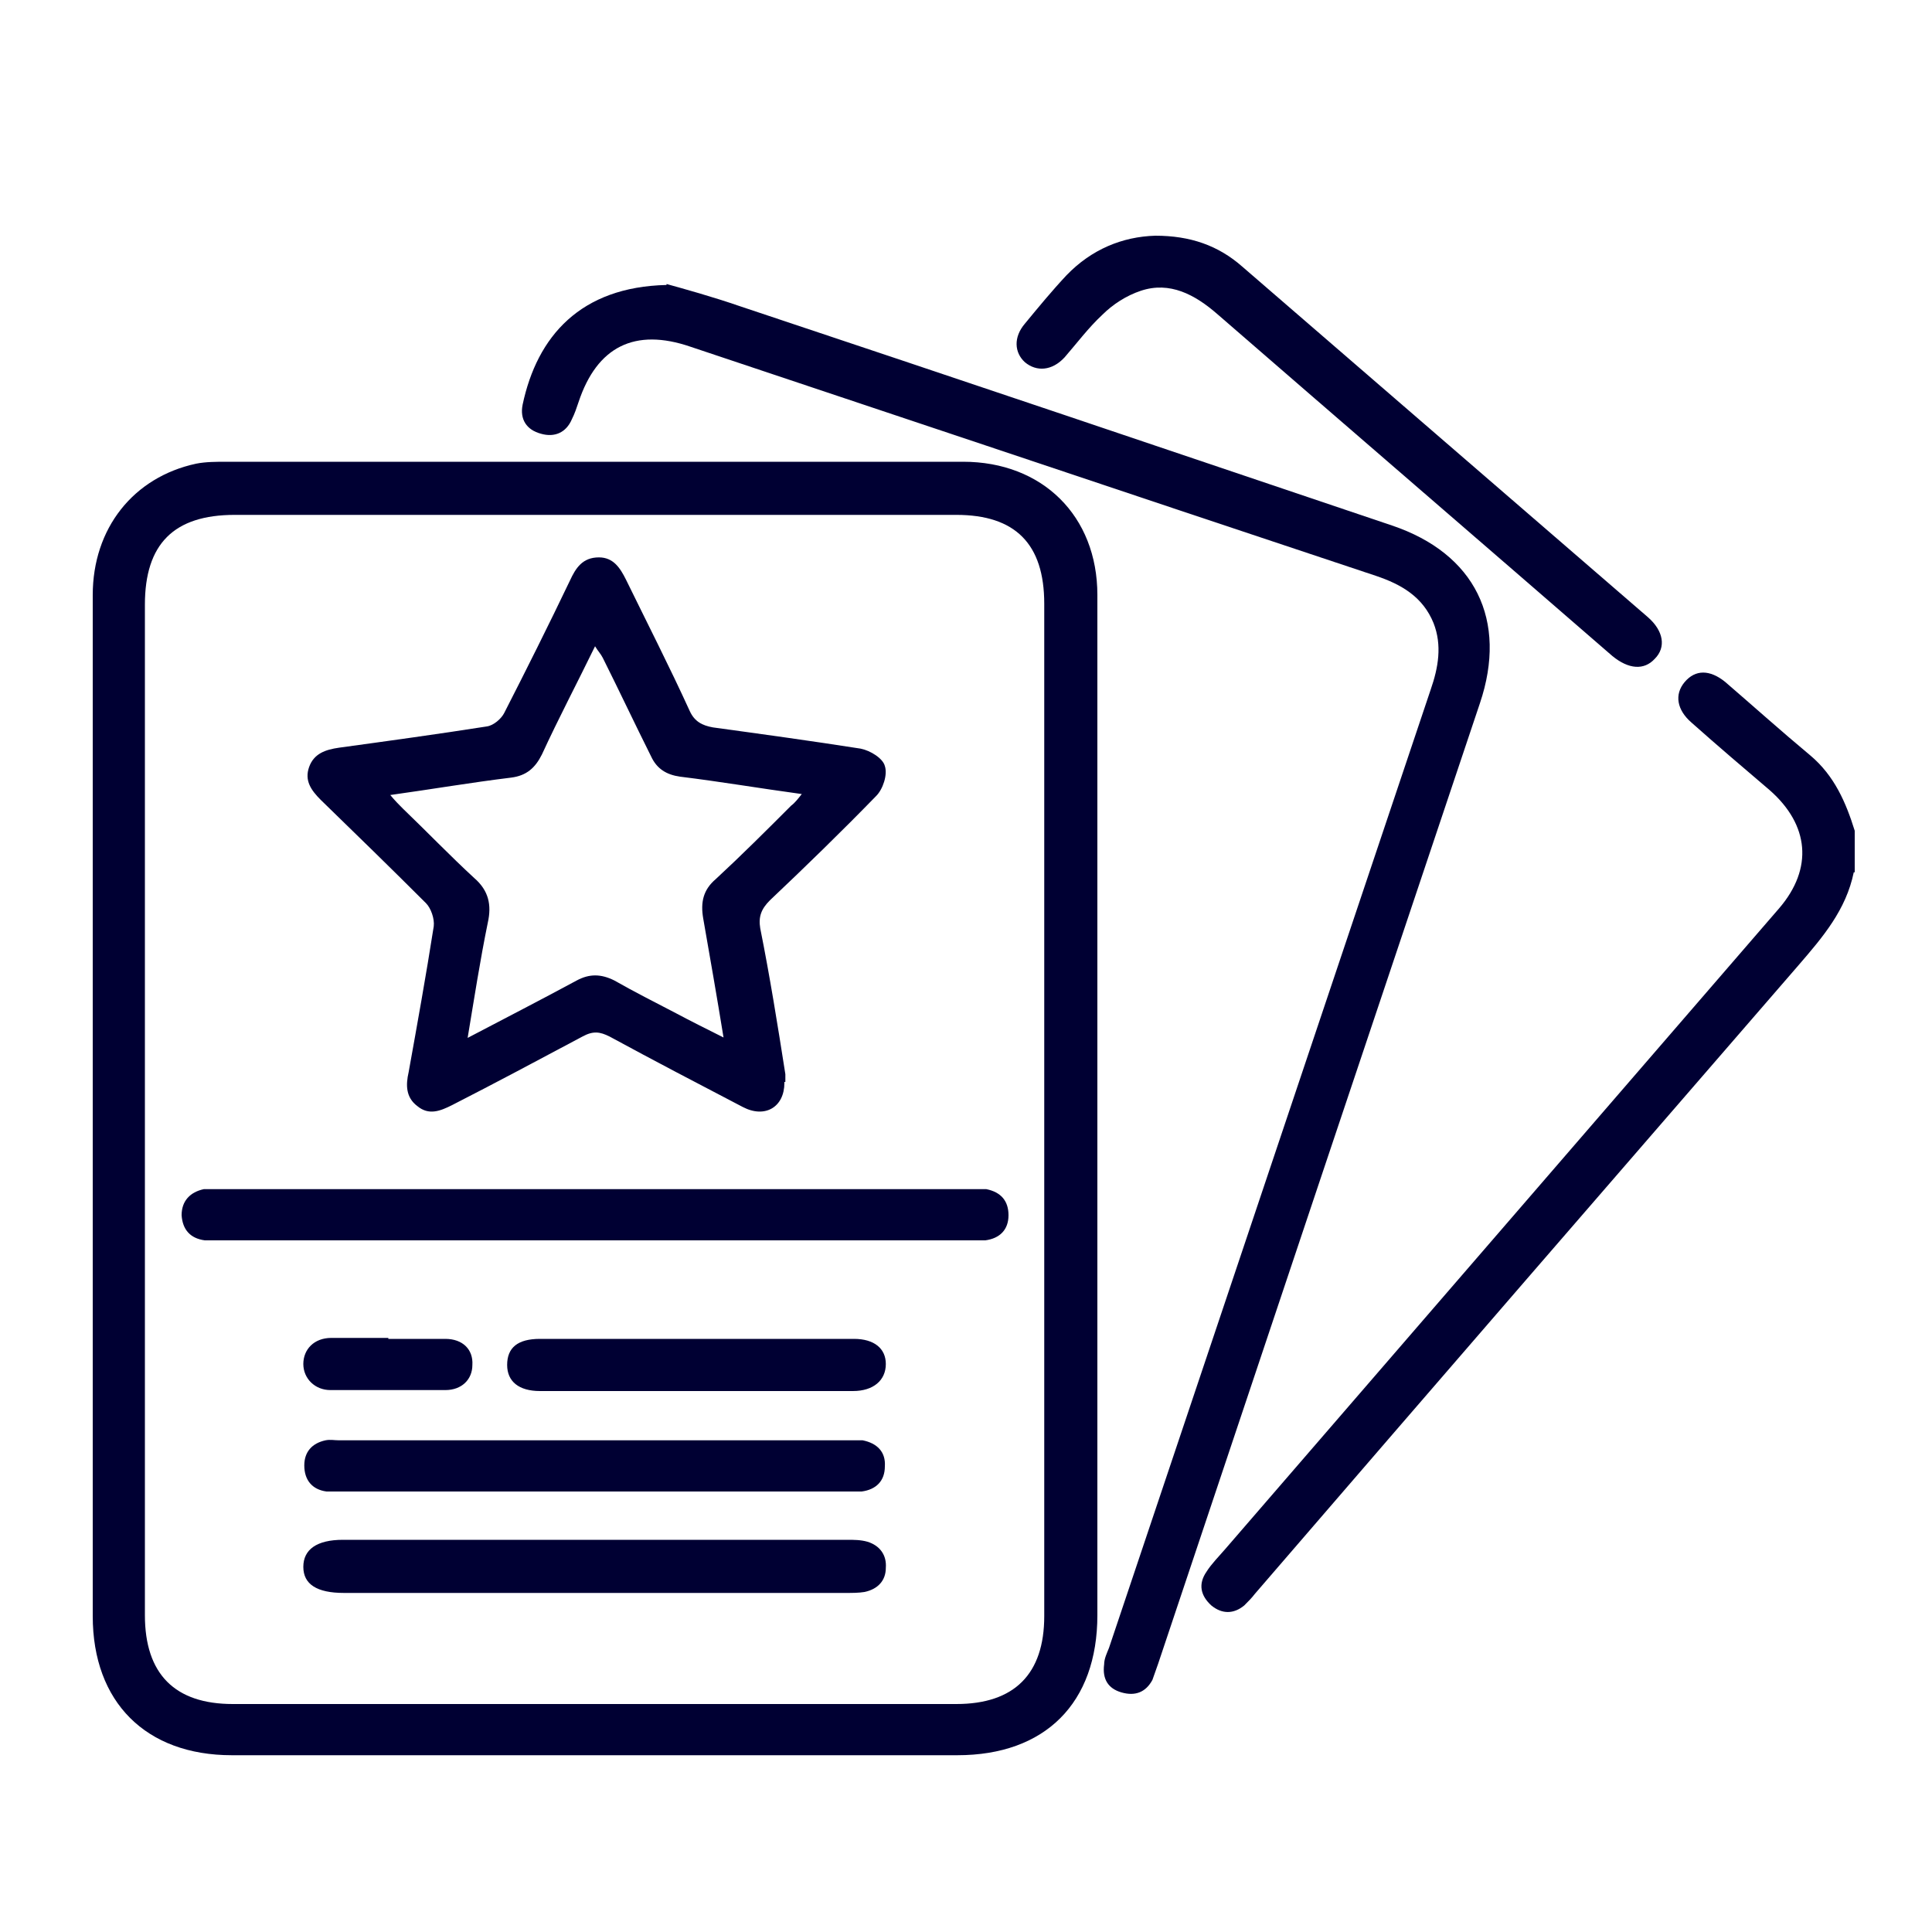
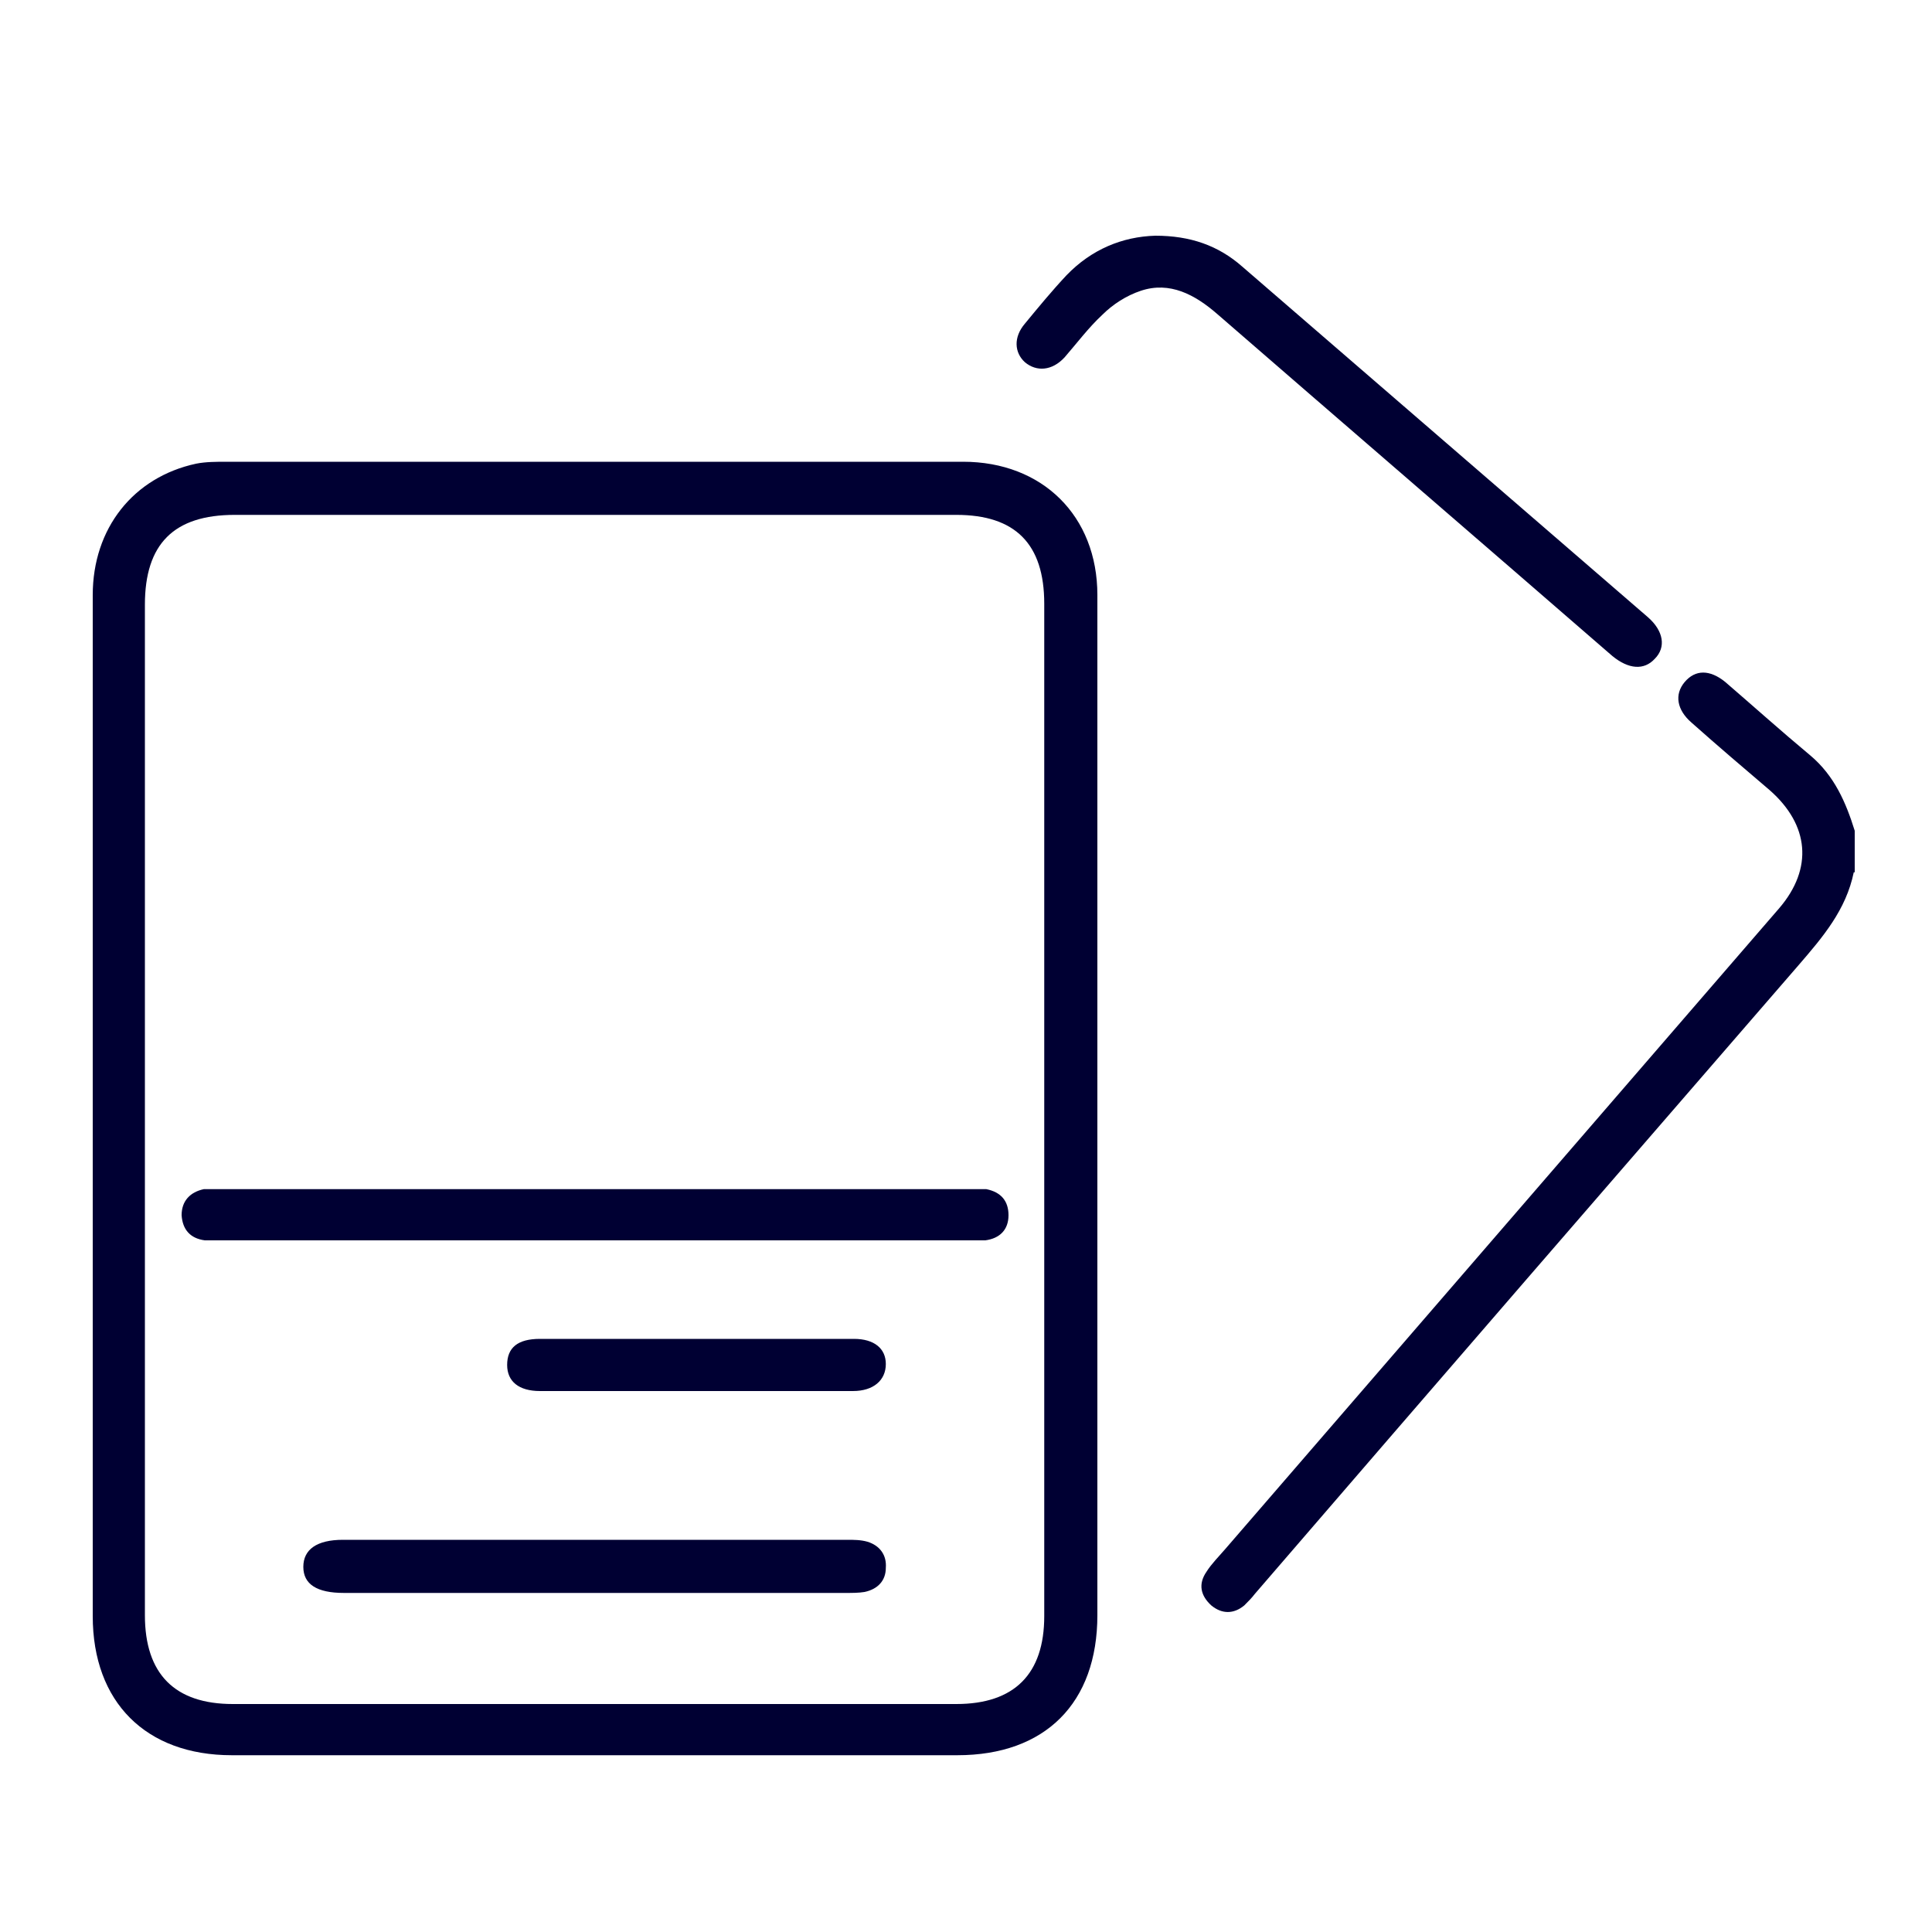
<svg xmlns="http://www.w3.org/2000/svg" id="Layer_1" viewBox="0 0 20 20">
  <defs>
    <style>
      .cls-1 {
        fill: #003;
      }
    </style>
  </defs>
  <path class="cls-1" d="M19.19,9.03c-.08.39-.32.67-.57.96-1.88,2.17-3.76,4.34-5.63,6.51-.03.04-.07.08-.11.12-.11.09-.23.09-.34,0-.11-.1-.14-.22-.05-.35.05-.08.13-.16.19-.23,1.91-2.21,3.82-4.42,5.74-6.64.35-.41.31-.86-.1-1.22-.27-.23-.54-.46-.81-.7-.15-.13-.18-.29-.07-.42s.26-.13.42,0c.29.25.58.51.88.76.25.21.37.49.46.78v.43h0Z" />
  <path class="cls-1" d="M11.36,11.49v5.23c0,.91-.54,1.45-1.45,1.45H2.4c-.89,0-1.44-.55-1.44-1.44V6.16c0-.69.42-1.22,1.07-1.36.1-.02.21-.02.32-.02h7.62c.82,0,1.39.56,1.39,1.38v5.32h0ZM1.5,11.47v5.25c0,.61.31.92.91.92h7.49c.6,0,.91-.31.91-.91V6.25c0-.62-.3-.92-.91-.92H2.43c-.63,0-.93.3-.93.93,0,1.74,0,3.48,0,5.21Z" />
-   <path class="cls-1" d="M6.9,2.94c.18.05.47.13.76.23,2.25.75,4.5,1.51,6.75,2.27.86.29,1.2.98.91,1.84-1.11,3.31-2.22,6.62-3.33,9.94-.02.06-.04.11-.06.17-.07.13-.18.17-.32.13-.14-.04-.2-.14-.18-.29,0-.06.03-.12.05-.17,1.11-3.31,2.22-6.61,3.33-9.92.08-.23.12-.46.03-.69-.11-.27-.33-.4-.6-.49-1.35-.45-2.7-.9-4.04-1.35-1.02-.34-2.03-.68-3.05-1.02-.58-.2-.97,0-1.16.57-.02.06-.04.12-.07.18-.06.14-.18.19-.32.15-.15-.04-.22-.15-.19-.3.15-.71.6-1.22,1.49-1.24h0Z" />
  <path class="cls-1" d="M11.96,2.44c.36,0,.65.1.9.32,1.4,1.21,2.8,2.42,4.2,3.63.16.14.19.31.07.43-.11.12-.27.11-.44-.03-1.36-1.18-2.73-2.36-4.09-3.54-.23-.2-.49-.34-.79-.24-.15.05-.29.14-.4.25-.14.13-.26.29-.39.44-.13.14-.29.15-.41.05-.11-.1-.12-.26,0-.4.14-.17.28-.34.43-.5.26-.27.58-.4.92-.41Z" />
-   <path class="cls-1" d="M8.12,11.21c0,.25-.2.37-.43.25-.46-.24-.92-.48-1.38-.73-.1-.05-.17-.06-.28,0-.45.24-.9.48-1.35.71-.12.06-.24.11-.36.01-.12-.09-.12-.22-.09-.35.09-.5.18-1,.26-1.51.01-.08-.03-.19-.08-.24-.36-.36-.73-.72-1.09-1.07-.1-.1-.17-.2-.12-.34.05-.14.17-.18.31-.2.51-.07,1.02-.14,1.53-.22.07-.01.15-.08.18-.14.23-.45.46-.91.68-1.37.06-.13.13-.24.3-.24.15,0,.22.11.28.23.22.45.45.9.66,1.36.05.11.13.15.24.17.51.07,1.02.14,1.53.22.1.02.23.1.25.18.03.09-.02.24-.09.31-.36.37-.73.73-1.1,1.08-.09.09-.12.17-.1.29.1.5.18,1,.26,1.51v.08h-.01ZM4.83,10.75c.4-.21.77-.4,1.14-.6.13-.07.25-.07.39,0,.21.12.43.23.64.34.15.08.31.16.49.25-.07-.43-.14-.83-.21-1.23-.03-.17,0-.3.13-.41.27-.25.52-.5.78-.76.04-.03.07-.07.11-.12-.44-.06-.85-.13-1.26-.18-.14-.02-.24-.08-.3-.21-.17-.34-.33-.68-.5-1.02-.02-.04-.05-.07-.08-.12-.19.39-.38.75-.55,1.12-.07.14-.16.22-.32.24-.41.05-.82.12-1.25.18.05.06.09.1.13.14.25.24.49.49.74.72.15.13.18.28.14.46-.08.39-.14.78-.21,1.2h0Z" />
  <path class="cls-1" d="M6.14,12.84H2.12c-.15-.02-.23-.11-.24-.26,0-.15.09-.24.23-.27h8.1c.15.03.23.12.23.27s-.09.24-.24.26h-4.06Z" />
  <path class="cls-1" d="M6.17,15.94h2.6c.07,0,.14,0,.21.02.13.04.2.14.19.27,0,.13-.08.22-.22.25-.06.01-.13.01-.19.01H3.56c-.28,0-.42-.09-.42-.27s.14-.28.41-.28h2.62Z" />
-   <path class="cls-1" d="M6.14,15.44h-2.76c-.15-.02-.23-.12-.23-.27,0-.14.08-.23.22-.26.05-.01.09,0,.14,0h5.42c.15.03.24.12.23.27,0,.15-.09.24-.24.26h-2.8.02Z" />
  <path class="cls-1" d="M7.22,13.86h1.62c.21,0,.33.1.33.26,0,.17-.13.28-.34.28h-3.24c-.22,0-.34-.1-.34-.27,0-.18.11-.27.34-.27h1.63Z" />
-   <path class="cls-1" d="M4.02,13.86h.59c.18,0,.29.11.28.27,0,.15-.11.26-.28.26h-1.19c-.16,0-.28-.12-.28-.27s.11-.27.29-.27h.59Z" />
</svg>